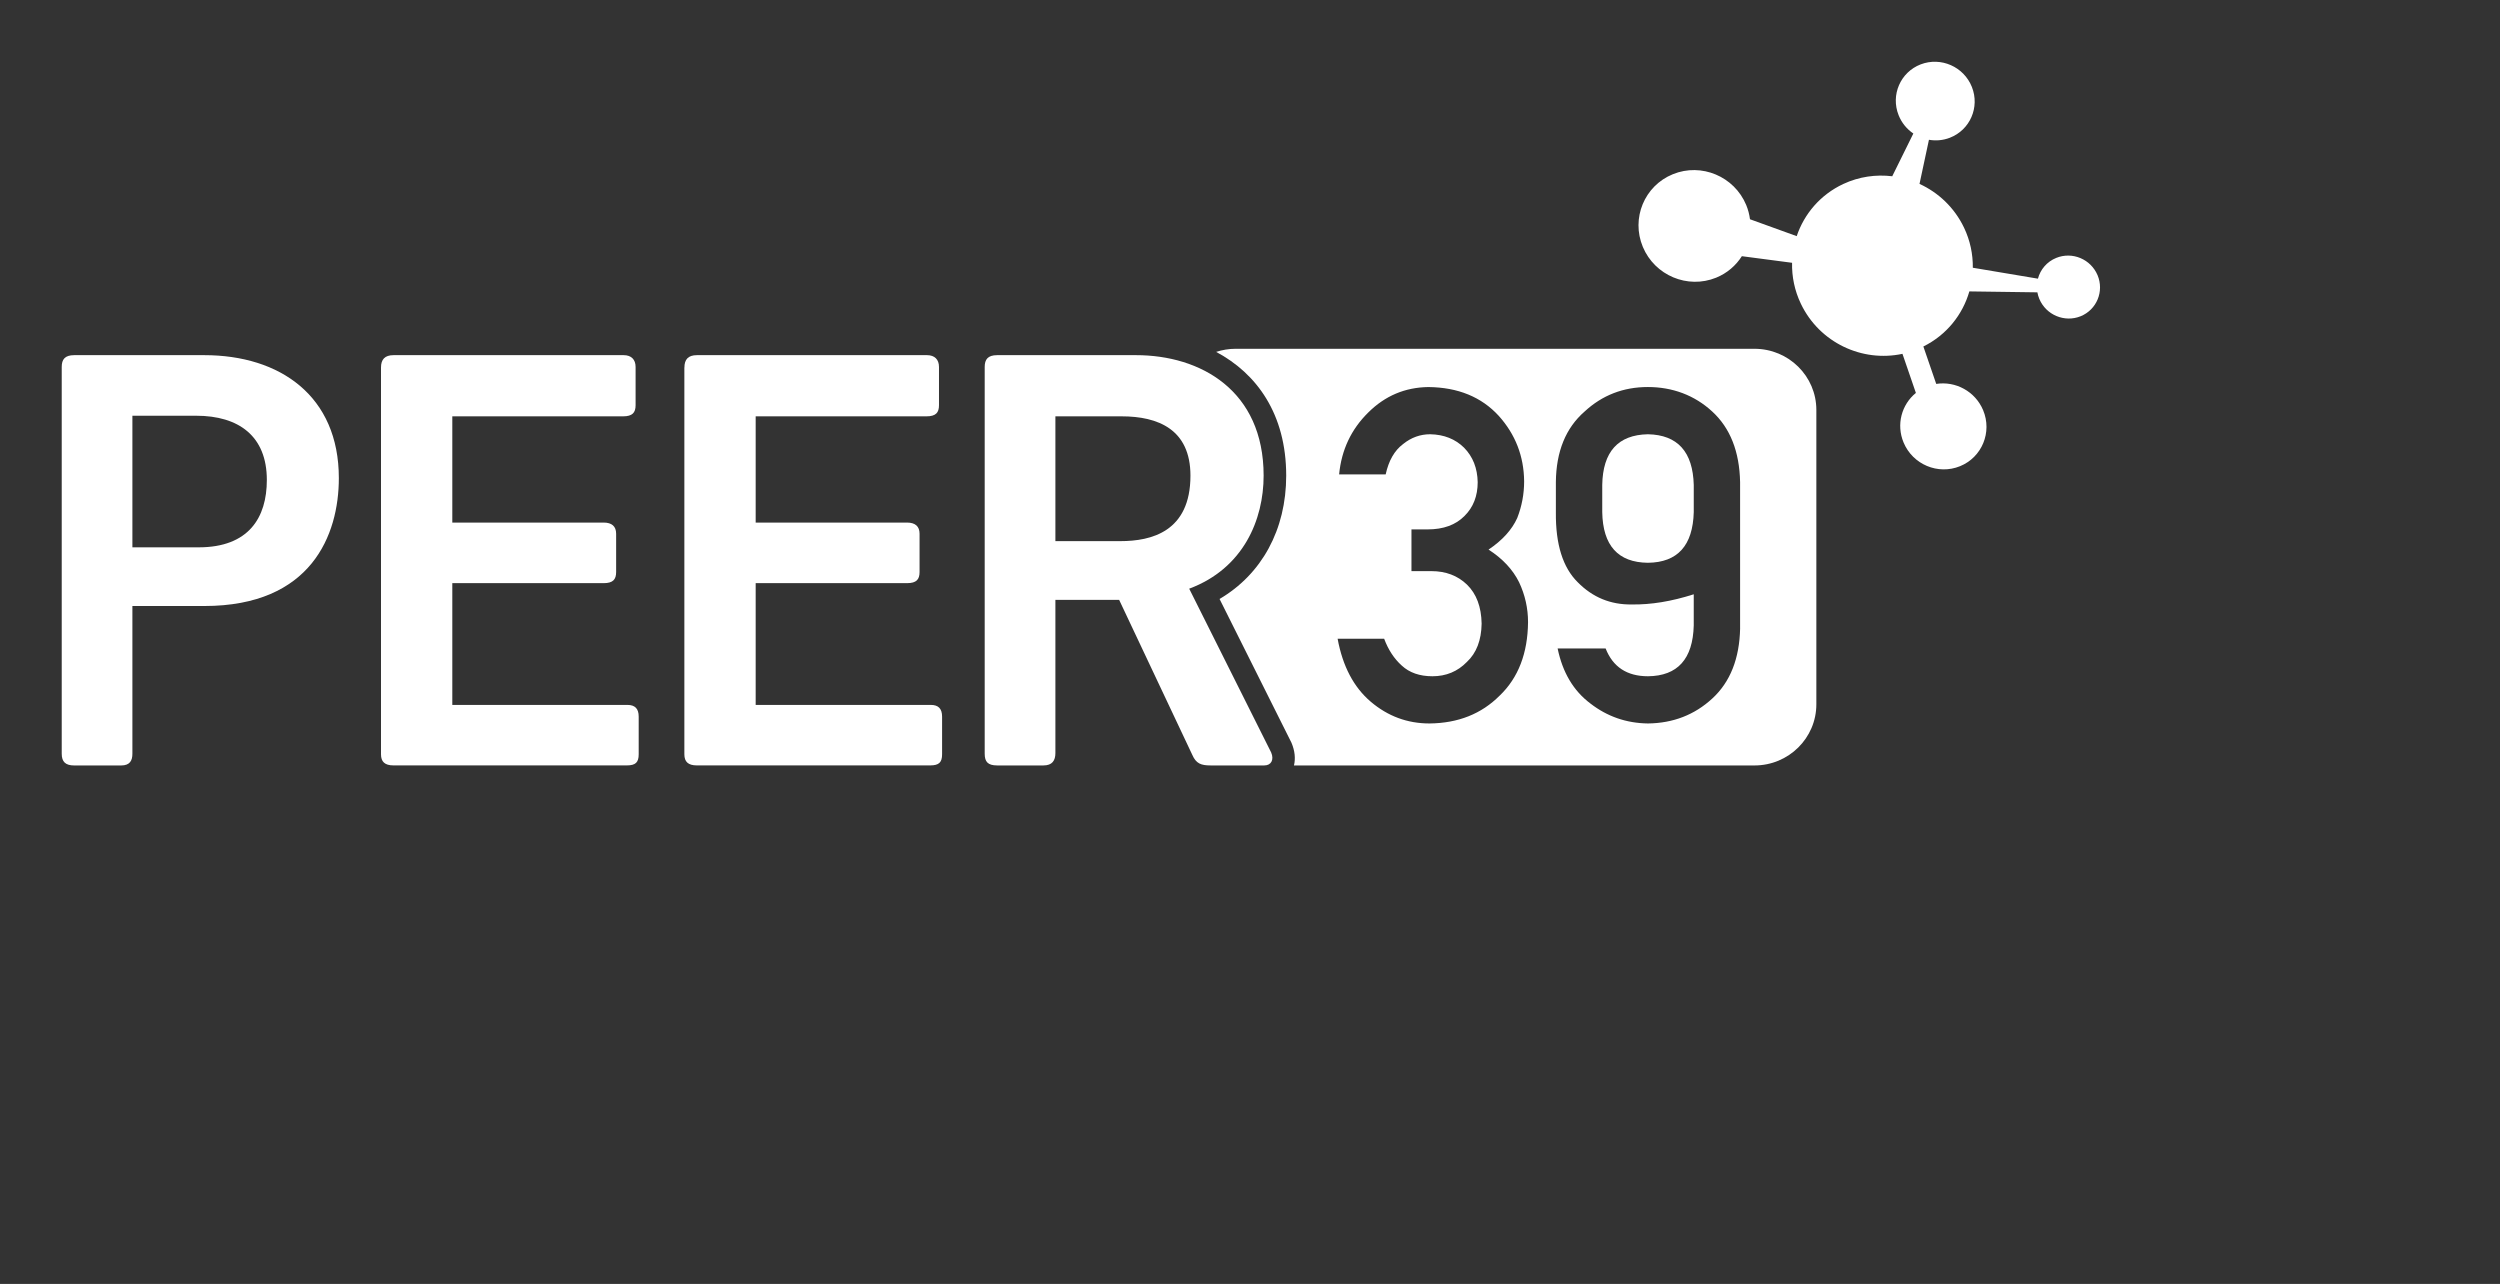
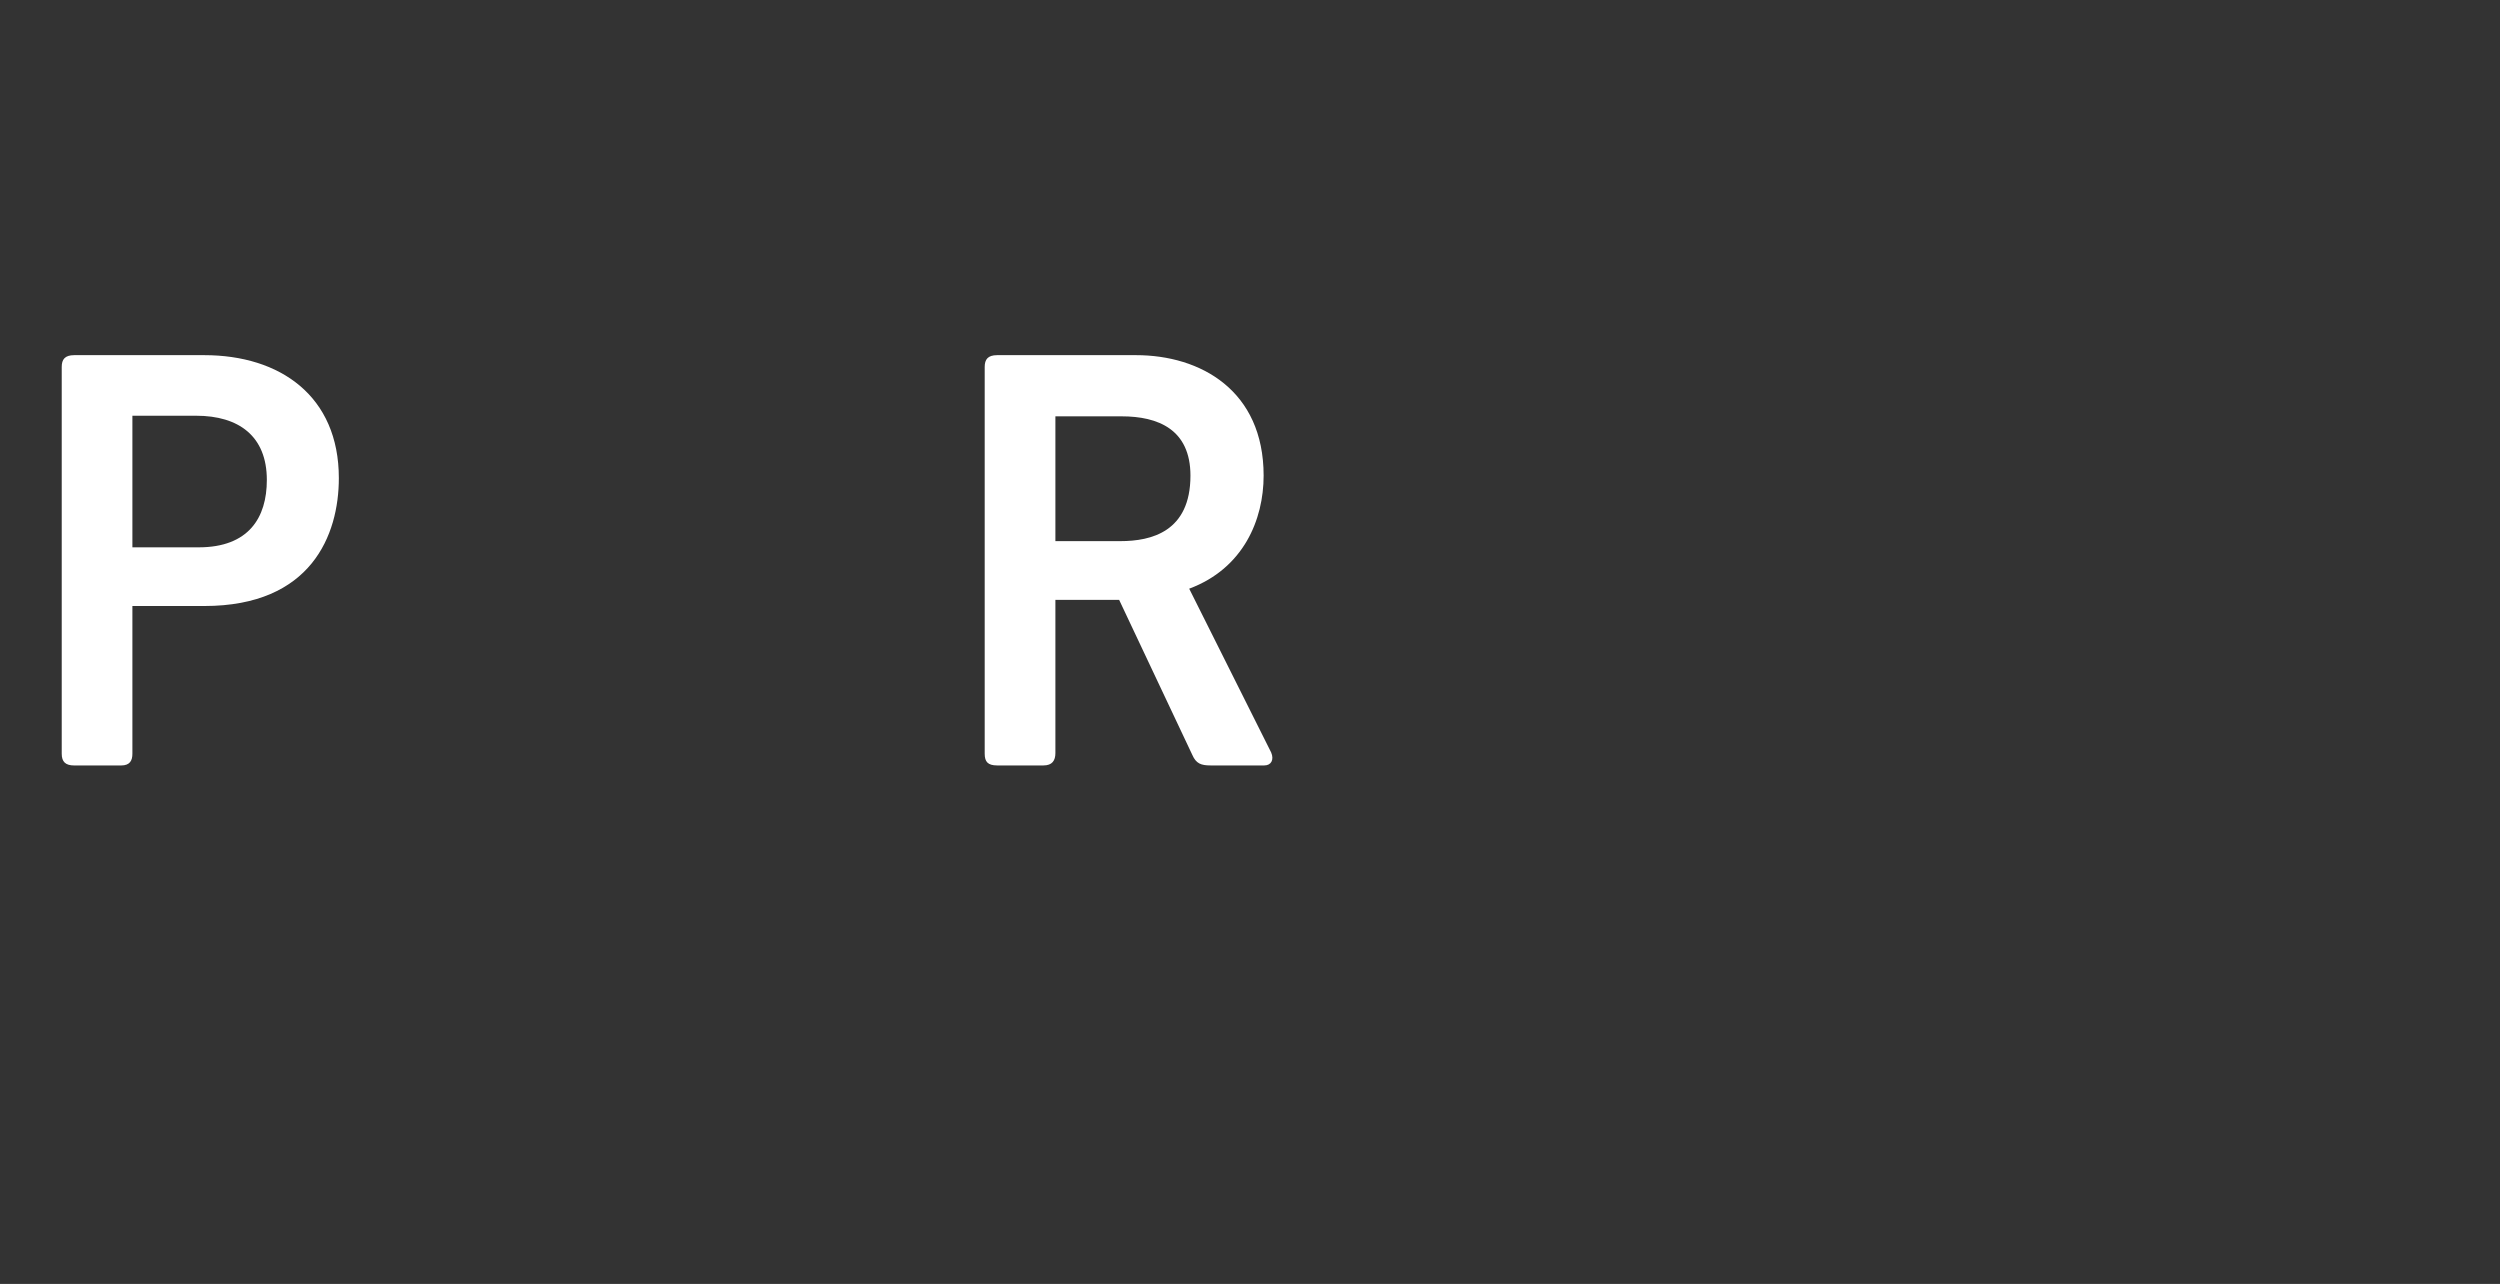
<svg xmlns="http://www.w3.org/2000/svg" width="405" height="208" viewBox="0 0 405 208" fill="none">
  <rect x="0" y="0" width="405" height="208" fill="#333333" stroke="none" />
  <g clip-path="url(#clip0_1136_2663)">
    <path d="M21.448 122.106C21.448 123.21 21.046 124.005 19.622 124.005H12.03C10.61 124.005 10 123.411 10 122.106V59.438C10 58.232 10.502 57.535 12.03 57.535H33.095C45.357 57.535 54.893 64.141 54.893 77.457C54.893 86.663 50.426 98.174 33.095 98.174H21.448V122.106ZM31.78 67.344H21.448V88.668H32.187C40.289 88.668 43.228 83.858 43.228 77.756C43.228 70.645 38.675 67.349 31.78 67.349" fill="white" />
-     <path d="M61.722 59.536C61.722 58.236 62.332 57.535 63.752 57.535H101.035C102.261 57.535 102.966 58.236 102.966 59.443V65.647C102.966 66.844 102.455 67.447 100.936 67.447H73.274V84.657H97.793C99.114 84.657 99.814 85.26 99.814 86.466V92.671C99.814 93.863 99.317 94.471 97.793 94.471H73.274V114.196H101.646C102.857 114.196 103.468 114.79 103.468 116.09V122.196C103.468 123.504 102.966 123.996 101.546 123.996H63.752C62.332 123.996 61.722 123.402 61.722 122.196V59.536Z" fill="white" />
-     <path d="M110.876 59.536C110.876 58.236 111.482 57.535 112.902 57.535H150.181C151.411 57.535 152.116 58.236 152.116 59.443V65.647C152.116 66.844 151.61 67.447 150.086 67.447H122.419V84.657H146.939C148.259 84.657 148.969 85.26 148.969 86.466V92.671C148.969 93.863 148.472 94.471 146.939 94.471H122.419V114.196H150.796C152.003 114.196 152.618 114.79 152.618 116.09V122.196C152.618 123.504 152.116 123.996 150.692 123.996H112.893C111.478 123.996 110.867 123.402 110.867 122.196V59.536H110.876Z" fill="white" />
    <path d="M205.929 121.901C206.431 123.089 205.929 124 204.812 124H196.095C194.576 124 193.767 123.701 193.156 122.298L181.301 97.177H170.974V122.004C170.974 123.205 170.459 124 169.048 124H161.543C160.028 124 159.521 123.406 159.521 122.106V59.438C159.521 58.232 160.028 57.535 161.543 57.535H184.041C194.481 57.535 204.708 63.244 204.708 77.055C204.708 84.161 201.467 92.076 192.65 95.368L205.929 121.901ZM181.708 67.447H170.974V87.663H181.509C186.478 87.663 192.853 86.158 192.853 77.055C192.853 69.551 187.595 67.447 181.708 67.447Z" fill="white" />
-     <path d="M266.96 70.35C262.122 70.444 259.653 73.186 259.563 78.569V82.951C259.653 88.378 262.122 91.12 266.96 91.169C271.771 91.12 274.248 88.378 274.389 82.951V78.569C274.248 73.191 271.771 70.444 266.96 70.35Z" fill="white" />
-     <path d="M284.216 56.503H200.163C199.064 56.503 198.006 56.686 197.016 57.007C203.572 60.5 208.365 67.044 208.365 77.054C208.365 85.813 204.391 93.031 197.568 97.034L209.21 120.305C209.776 121.632 209.893 122.892 209.622 124.004H284.22C289.764 124.004 294.249 119.564 294.249 114.092V66.414C294.249 60.943 289.764 56.503 284.22 56.503M242.958 112.676C240.006 115.647 236.217 117.156 231.578 117.201C227.997 117.201 224.832 116.026 222.06 113.677C219.302 111.327 217.512 107.928 216.693 103.47H224.23C224.9 105.266 225.854 106.718 227.083 107.821C228.327 108.978 229.991 109.554 232.061 109.554C234.268 109.554 236.135 108.781 237.641 107.231C239.187 105.784 239.978 103.72 240.024 101.04C239.978 98.307 239.187 96.198 237.641 94.698C236.135 93.25 234.209 92.522 231.876 92.522H228.657V85.764H231.257C233.834 85.764 235.828 85.036 237.252 83.584C238.672 82.182 239.386 80.355 239.386 78.113C239.341 75.844 238.608 73.981 237.184 72.529C235.765 71.127 233.933 70.394 231.691 70.349C230.086 70.349 228.616 70.872 227.296 71.94C225.894 72.994 224.963 74.638 224.479 76.853H216.937C217.317 72.886 218.891 69.545 221.662 66.821C224.38 64.118 227.626 62.752 231.401 62.702C236.19 62.752 239.988 64.302 242.8 67.37C245.49 70.367 246.869 73.892 246.91 77.965C246.91 80.02 246.539 82.008 245.793 83.915C244.925 85.831 243.374 87.537 241.145 89.034C243.428 90.503 245.079 92.272 246.096 94.331C247.063 96.391 247.543 98.543 247.543 100.799C247.489 105.829 245.969 109.786 242.963 112.676M281.901 101.76C281.801 106.686 280.3 110.488 277.389 113.159C274.526 115.803 271.045 117.156 266.958 117.201C263.467 117.152 260.365 116.075 257.644 113.967C254.904 111.912 253.14 108.942 252.335 105.052H260.112C261.288 108.053 263.58 109.554 266.976 109.554C271.773 109.505 274.246 106.762 274.386 101.322V96.274C270.796 97.427 267.446 97.972 264.34 97.923C260.913 97.972 258.001 96.77 255.591 94.322C253.176 91.942 252.001 88.172 252.051 83.022V78.086C252.1 73.141 253.651 69.331 256.708 66.664C259.57 64.02 262.983 62.698 266.958 62.698C270.932 62.698 274.522 64.025 277.384 66.669C280.296 69.344 281.797 73.159 281.896 78.108V101.755L281.901 101.76Z" fill="white" />
-     <path d="M339.807 44.59C338.713 41.981 335.72 40.721 333.111 41.78C331.587 42.397 330.538 43.67 330.145 45.144L319.597 43.375C319.624 41.2 319.176 38.975 318.168 36.871C316.608 33.615 314.008 31.189 310.961 29.791L312.489 22.645C313.592 22.837 314.754 22.747 315.866 22.319C319.144 21.059 320.749 17.374 319.447 14.091C318.145 10.808 314.433 9.169 311.151 10.428C307.873 11.692 306.267 15.377 307.574 18.66C308.072 19.916 308.922 20.925 309.961 21.631L306.543 28.554C303.912 28.237 301.176 28.608 298.613 29.805C294.896 31.542 292.278 34.656 291.067 38.256L283.498 35.518C283.394 34.741 283.199 33.963 282.883 33.204C280.952 28.576 275.63 26.339 271.01 28.219C266.389 30.095 264.209 35.37 266.14 39.998C268.075 44.626 273.388 46.859 278.009 44.987C279.799 44.259 281.219 43.017 282.182 41.503L290.316 42.571C290.266 44.795 290.714 47.064 291.745 49.217C294.761 55.52 301.674 58.727 308.198 57.32L310.373 63.654C308.062 65.53 307.163 68.773 308.379 71.685C309.866 75.254 313.958 76.974 317.521 75.526C321.08 74.079 322.757 70.019 321.269 66.454C319.99 63.399 316.798 61.702 313.669 62.193L311.585 56.132C315.355 54.265 317.951 50.973 319.036 47.207L330.055 47.359C330.118 47.717 330.222 48.069 330.367 48.418C331.456 51.026 334.454 52.286 337.063 51.232C339.672 50.173 340.897 47.198 339.807 44.585" fill="white" />
  </g>
  <defs>
    <clipPath id="clip0_1136_2663">
      <rect width="330.207" height="114" fill="white" transform="translate(10 10)" />
    </clipPath>
  </defs>
</svg>